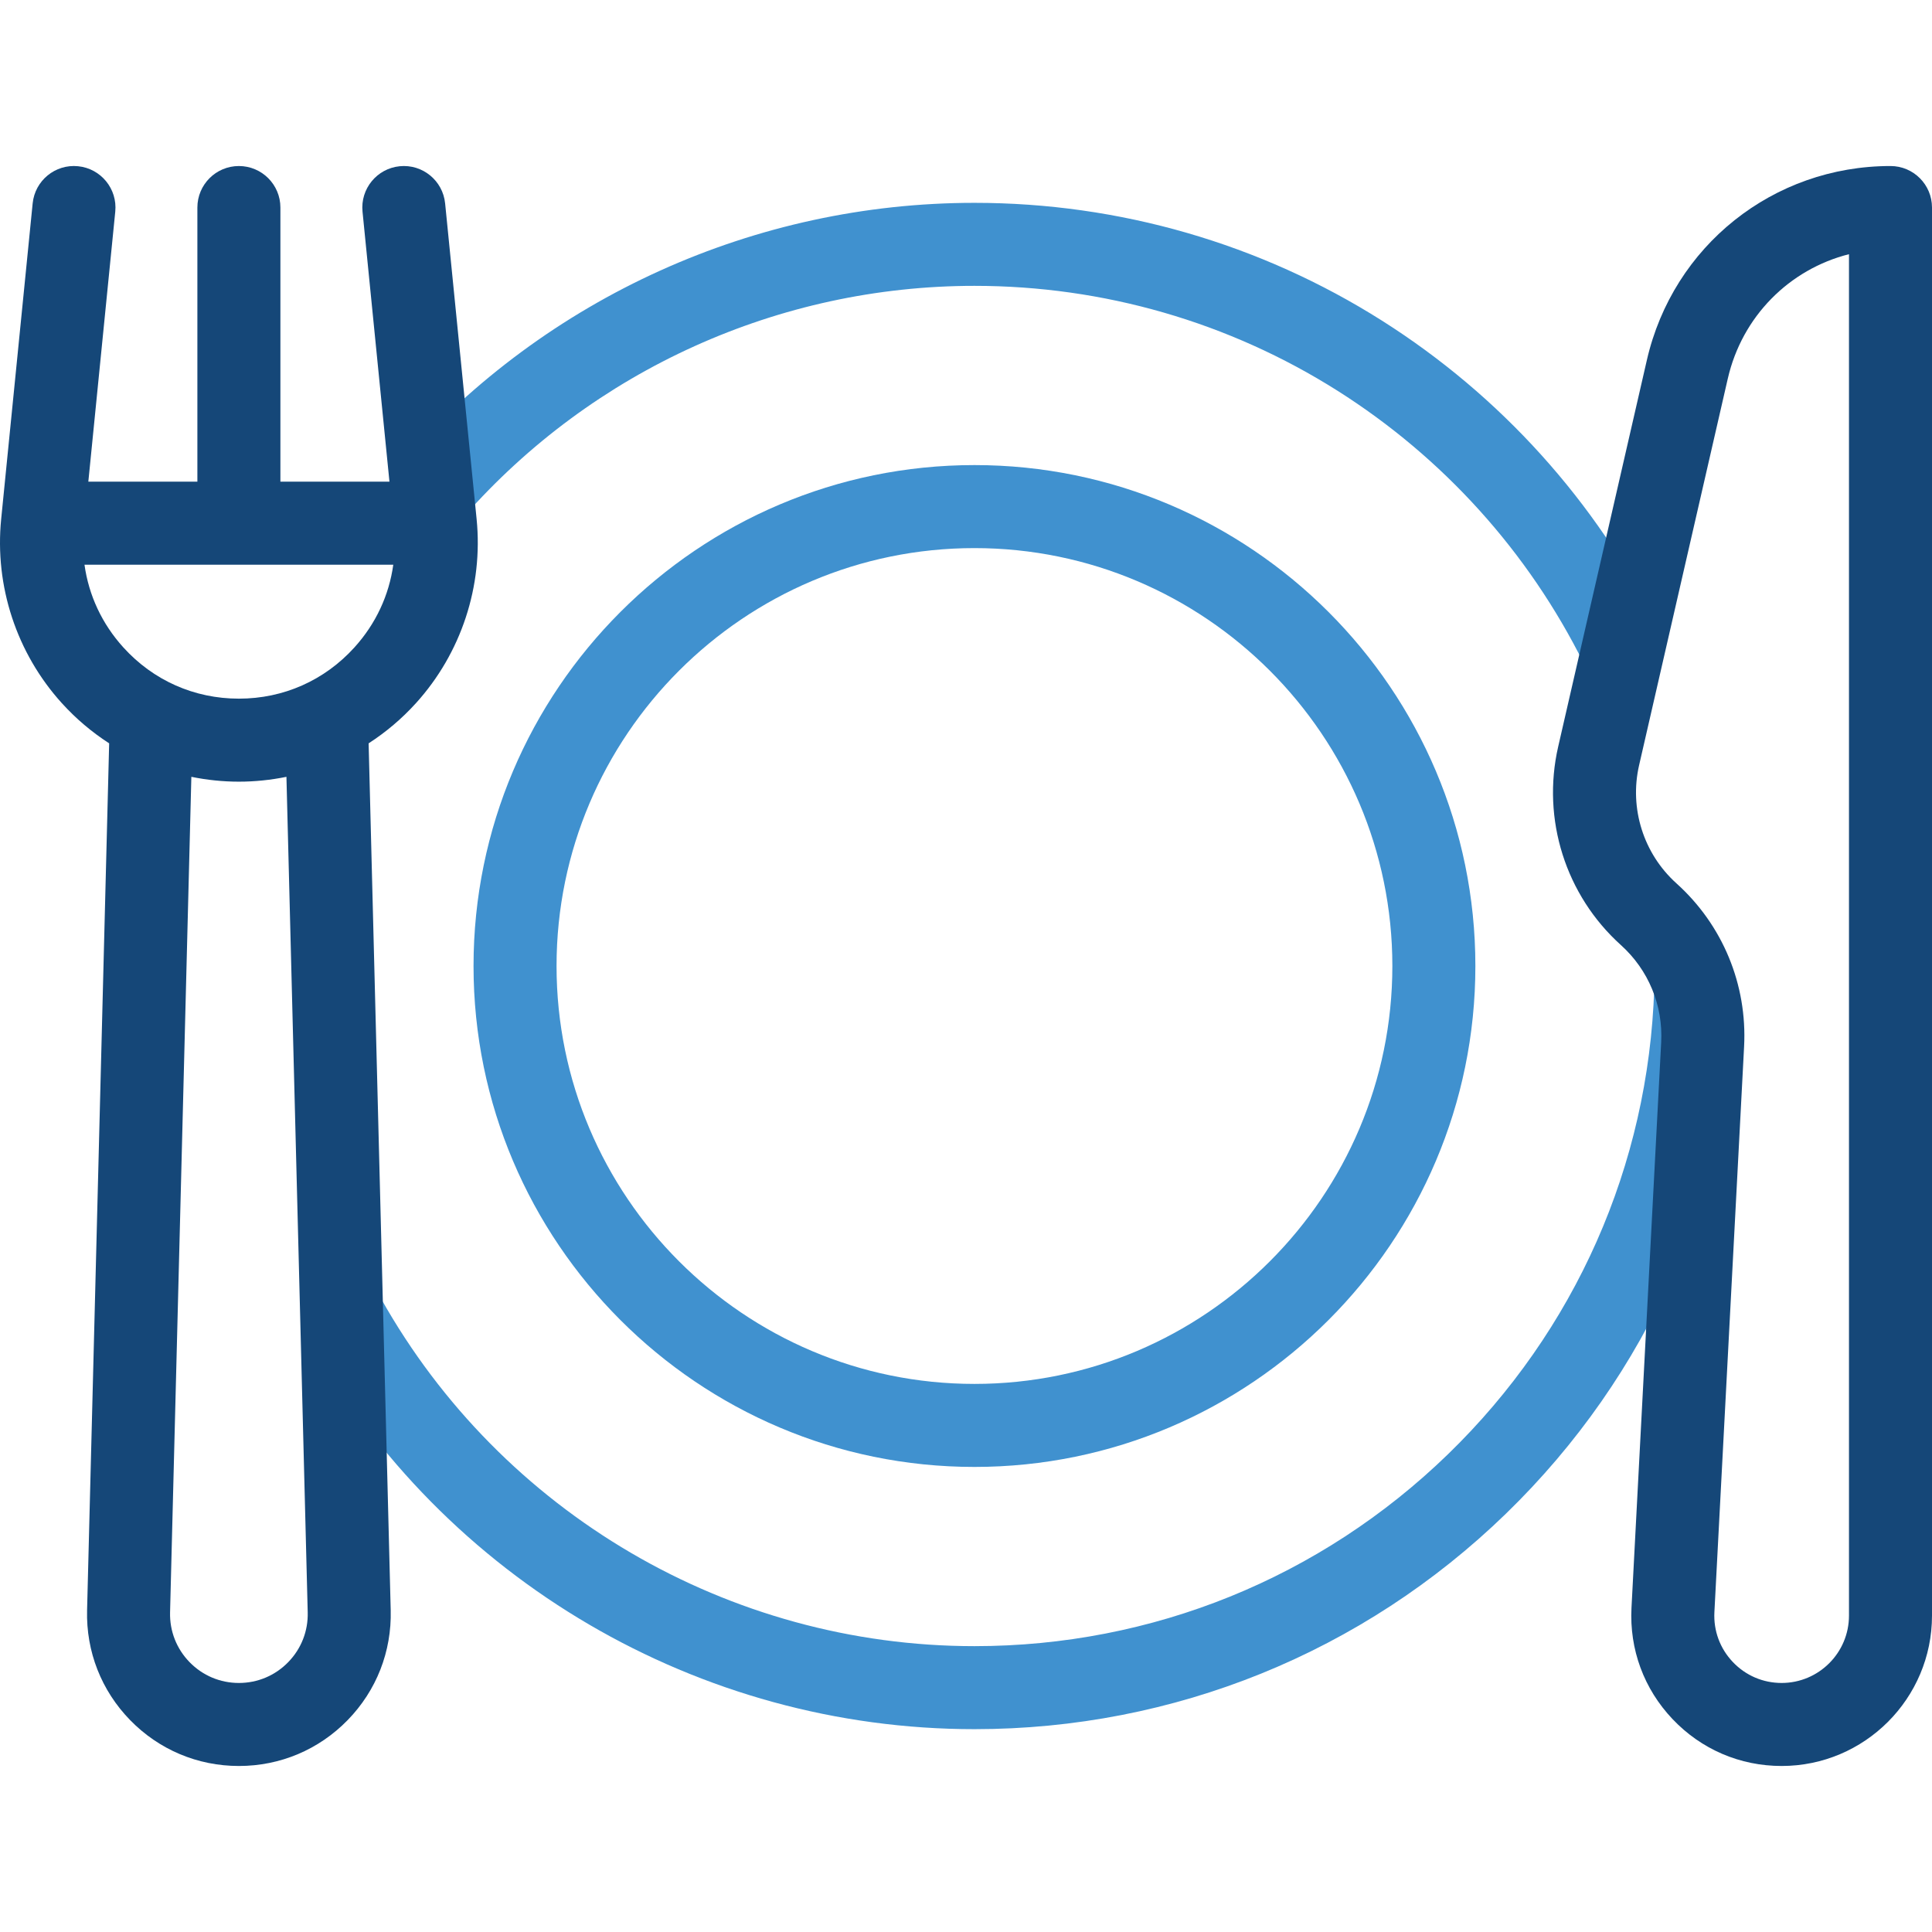
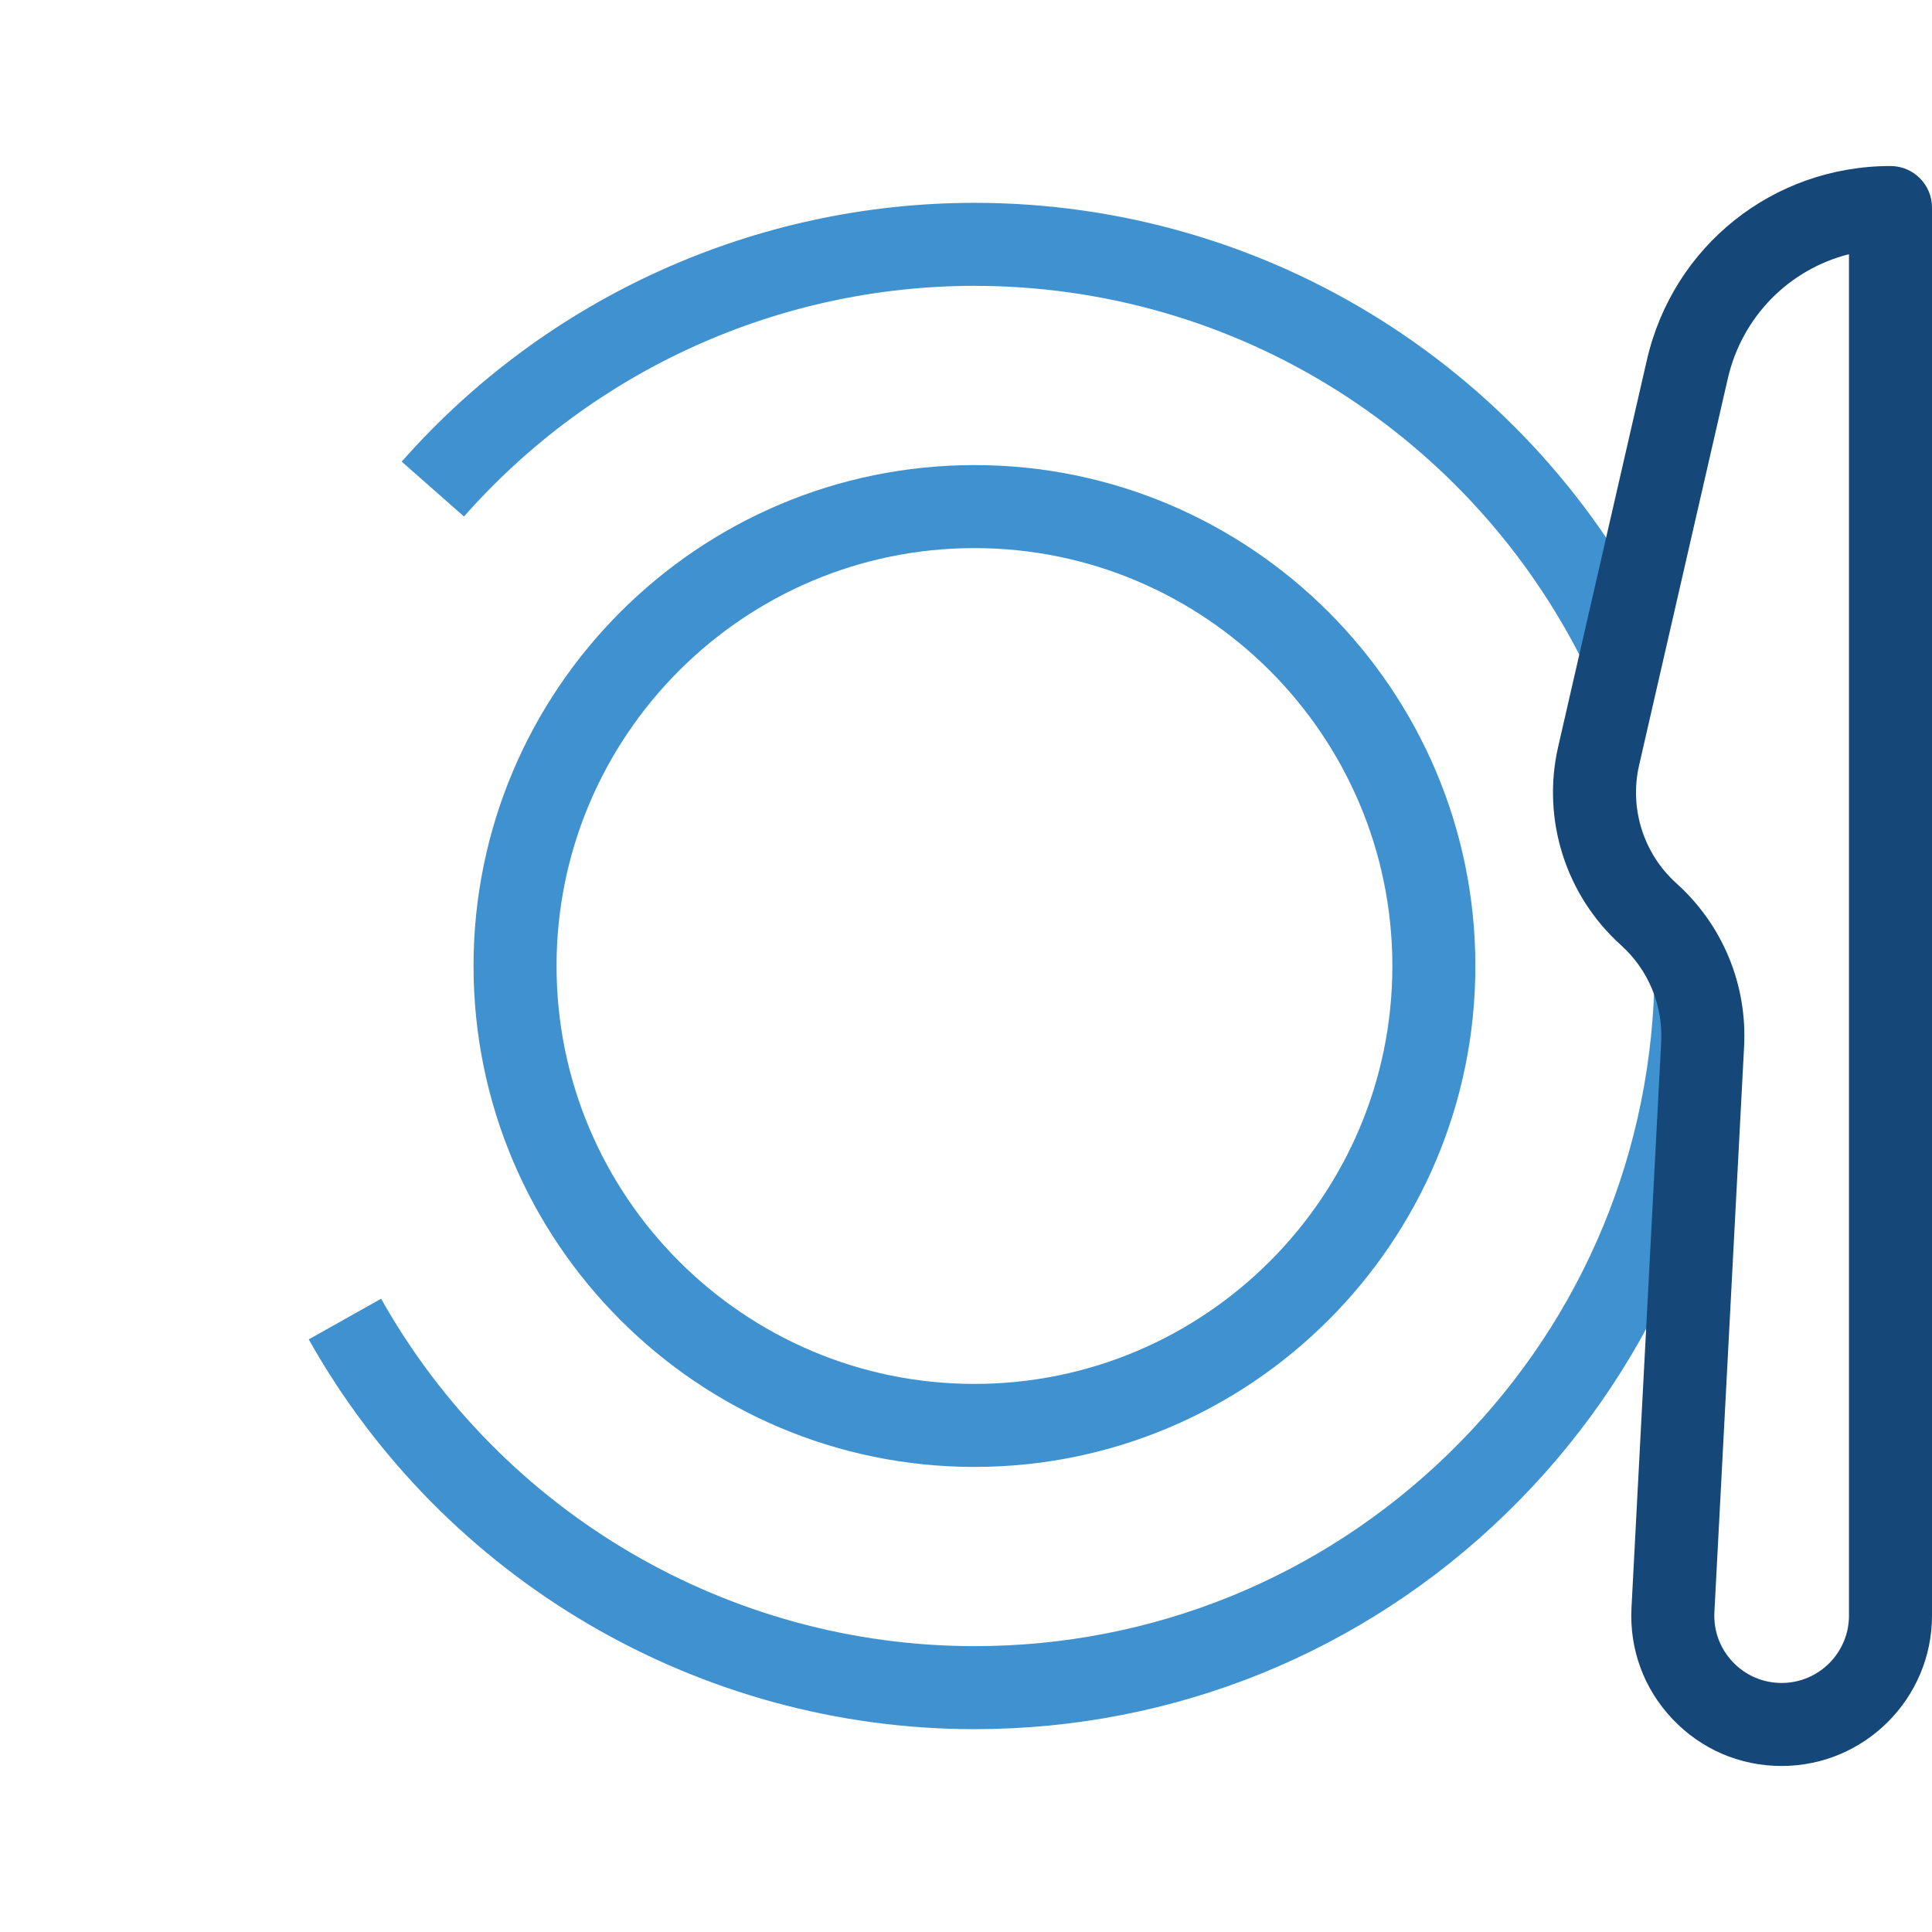
<svg xmlns="http://www.w3.org/2000/svg" id="Capa_1" x="0px" y="0px" width="1024px" height="1024px" viewBox="0 0 1024 1024" xml:space="preserve">
  <g>
    <path fill="#4091CF" d="M516.481,246.503c-146.396,0-265.499,119.102-265.499,265.5c0,146.398,119.104,265.5,265.499,265.5  c146.396,0,265.498-119.102,265.498-265.5C781.979,365.605,662.877,246.503,516.481,246.503z M516.481,733.502  c-122.134,0-221.499-99.363-221.499-221.499s99.365-221.499,221.499-221.499c122.136,0,221.497,99.363,221.497,221.499  S638.615,733.502,516.481,733.502z" />
    <path fill="#4091CF" d="M516.481,151.508c68.393,0,134.938,19.229,192.44,55.605c55.993,35.422,101.147,85.445,130.58,144.662  l39.402-19.586c-33.019-66.425-83.663-122.536-146.46-162.26c-64.553-40.836-139.231-62.421-215.963-62.421  c-116.102,0-226.749,49.995-303.567,137.164l33.012,29.092C314.394,196.069,413.009,151.508,516.481,151.508z" />
    <path fill="#4091CF" d="M876.78,523.855c-3.025,93.777-41.851,181.468-109.319,246.919  c-67.617,65.595-156.75,101.72-250.979,101.72c-130.149,0-250.655-70.559-314.492-184.143l-38.356,21.557  c71.615,127.428,206.818,206.586,352.849,206.586c105.729,0,205.745-40.534,281.616-114.137  c75.701-73.439,119.264-171.843,122.659-277.082L876.78,523.855z" />
  </g>
  <g>
-     <path fill="#154778" d="M235.927,107.813c-1.206-12.09-11.978-20.918-24.074-19.708c-12.09,1.206-20.914,11.984-19.708,24.076  l14.274,143.118h-57.801V109.998c0-12.15-9.851-22-22.001-22c-12.149,0-22,9.85-22,22v145.3H46.817L61.091,112.18  c1.208-12.09-7.618-22.871-19.709-24.077c-12.104-1.222-22.87,7.618-24.074,19.708l-16.686,167.3  c-3.544,35.522,8.164,71.075,32.122,97.542c7.464,8.246,15.924,15.394,25.114,21.33L46.155,853.466  c-0.558,21.88,7.548,42.563,22.828,58.236c15.278,15.673,35.747,24.305,57.635,24.305c21.887,0,42.356-8.632,57.633-24.305  c15.28-15.674,23.387-36.356,22.828-58.236l-11.704-459.48c9.19-5.938,17.65-13.084,25.114-21.33  c23.959-26.467,35.667-62.019,32.123-97.542L235.927,107.813z M152.746,880.988c-6.927,7.105-16.206,11.018-26.129,11.018  c-9.922,0-19.202-3.914-26.126-11.018c-6.926-7.106-10.603-16.482-10.351-26.402l11.282-442.856  c8.238,1.678,16.673,2.568,25.198,2.568c8.524,0,16.961-0.89,25.196-2.568l11.278,442.858  C163.348,864.508,159.672,873.884,152.746,880.988z M187.868,343.127c-15.86,17.524-37.614,27.174-61.253,27.174  c-23.636,0-45.389-9.65-61.251-27.174c-11.334-12.521-18.344-27.641-20.582-43.829h163.666  C206.211,315.486,199.202,330.606,187.868,343.127z" />
    <path fill="#154778" d="M1001.999,87.997c-62.131,0-115.228,42.295-129.124,102.854l-47.004,204.887  c-8.824,38.467,3.914,78.763,33.242,105.168c14.598,13.142,22.378,31.928,21.349,51.54l-15.736,299.692  c-1.156,22.05,6.576,43.015,21.774,59.033c15.2,16.016,35.729,24.836,57.809,24.836c43.942,0,79.691-35.751,79.691-79.691V109.998  C1024,97.845,1014.15,87.997,1001.999,87.997z M979.999,856.315c0,19.681-16.011,35.69-35.69,35.69  c-9.889,0-19.084-3.949-25.891-11.124c-6.806-7.172-10.27-16.562-9.75-26.438l15.736-299.691  c1.729-32.935-11.338-64.479-35.851-86.548c-17.464-15.724-25.05-39.72-19.794-62.626l47.004-204.889  c7.584-33.063,32.665-57.973,64.235-65.965V856.315z" />
  </g>
</svg>